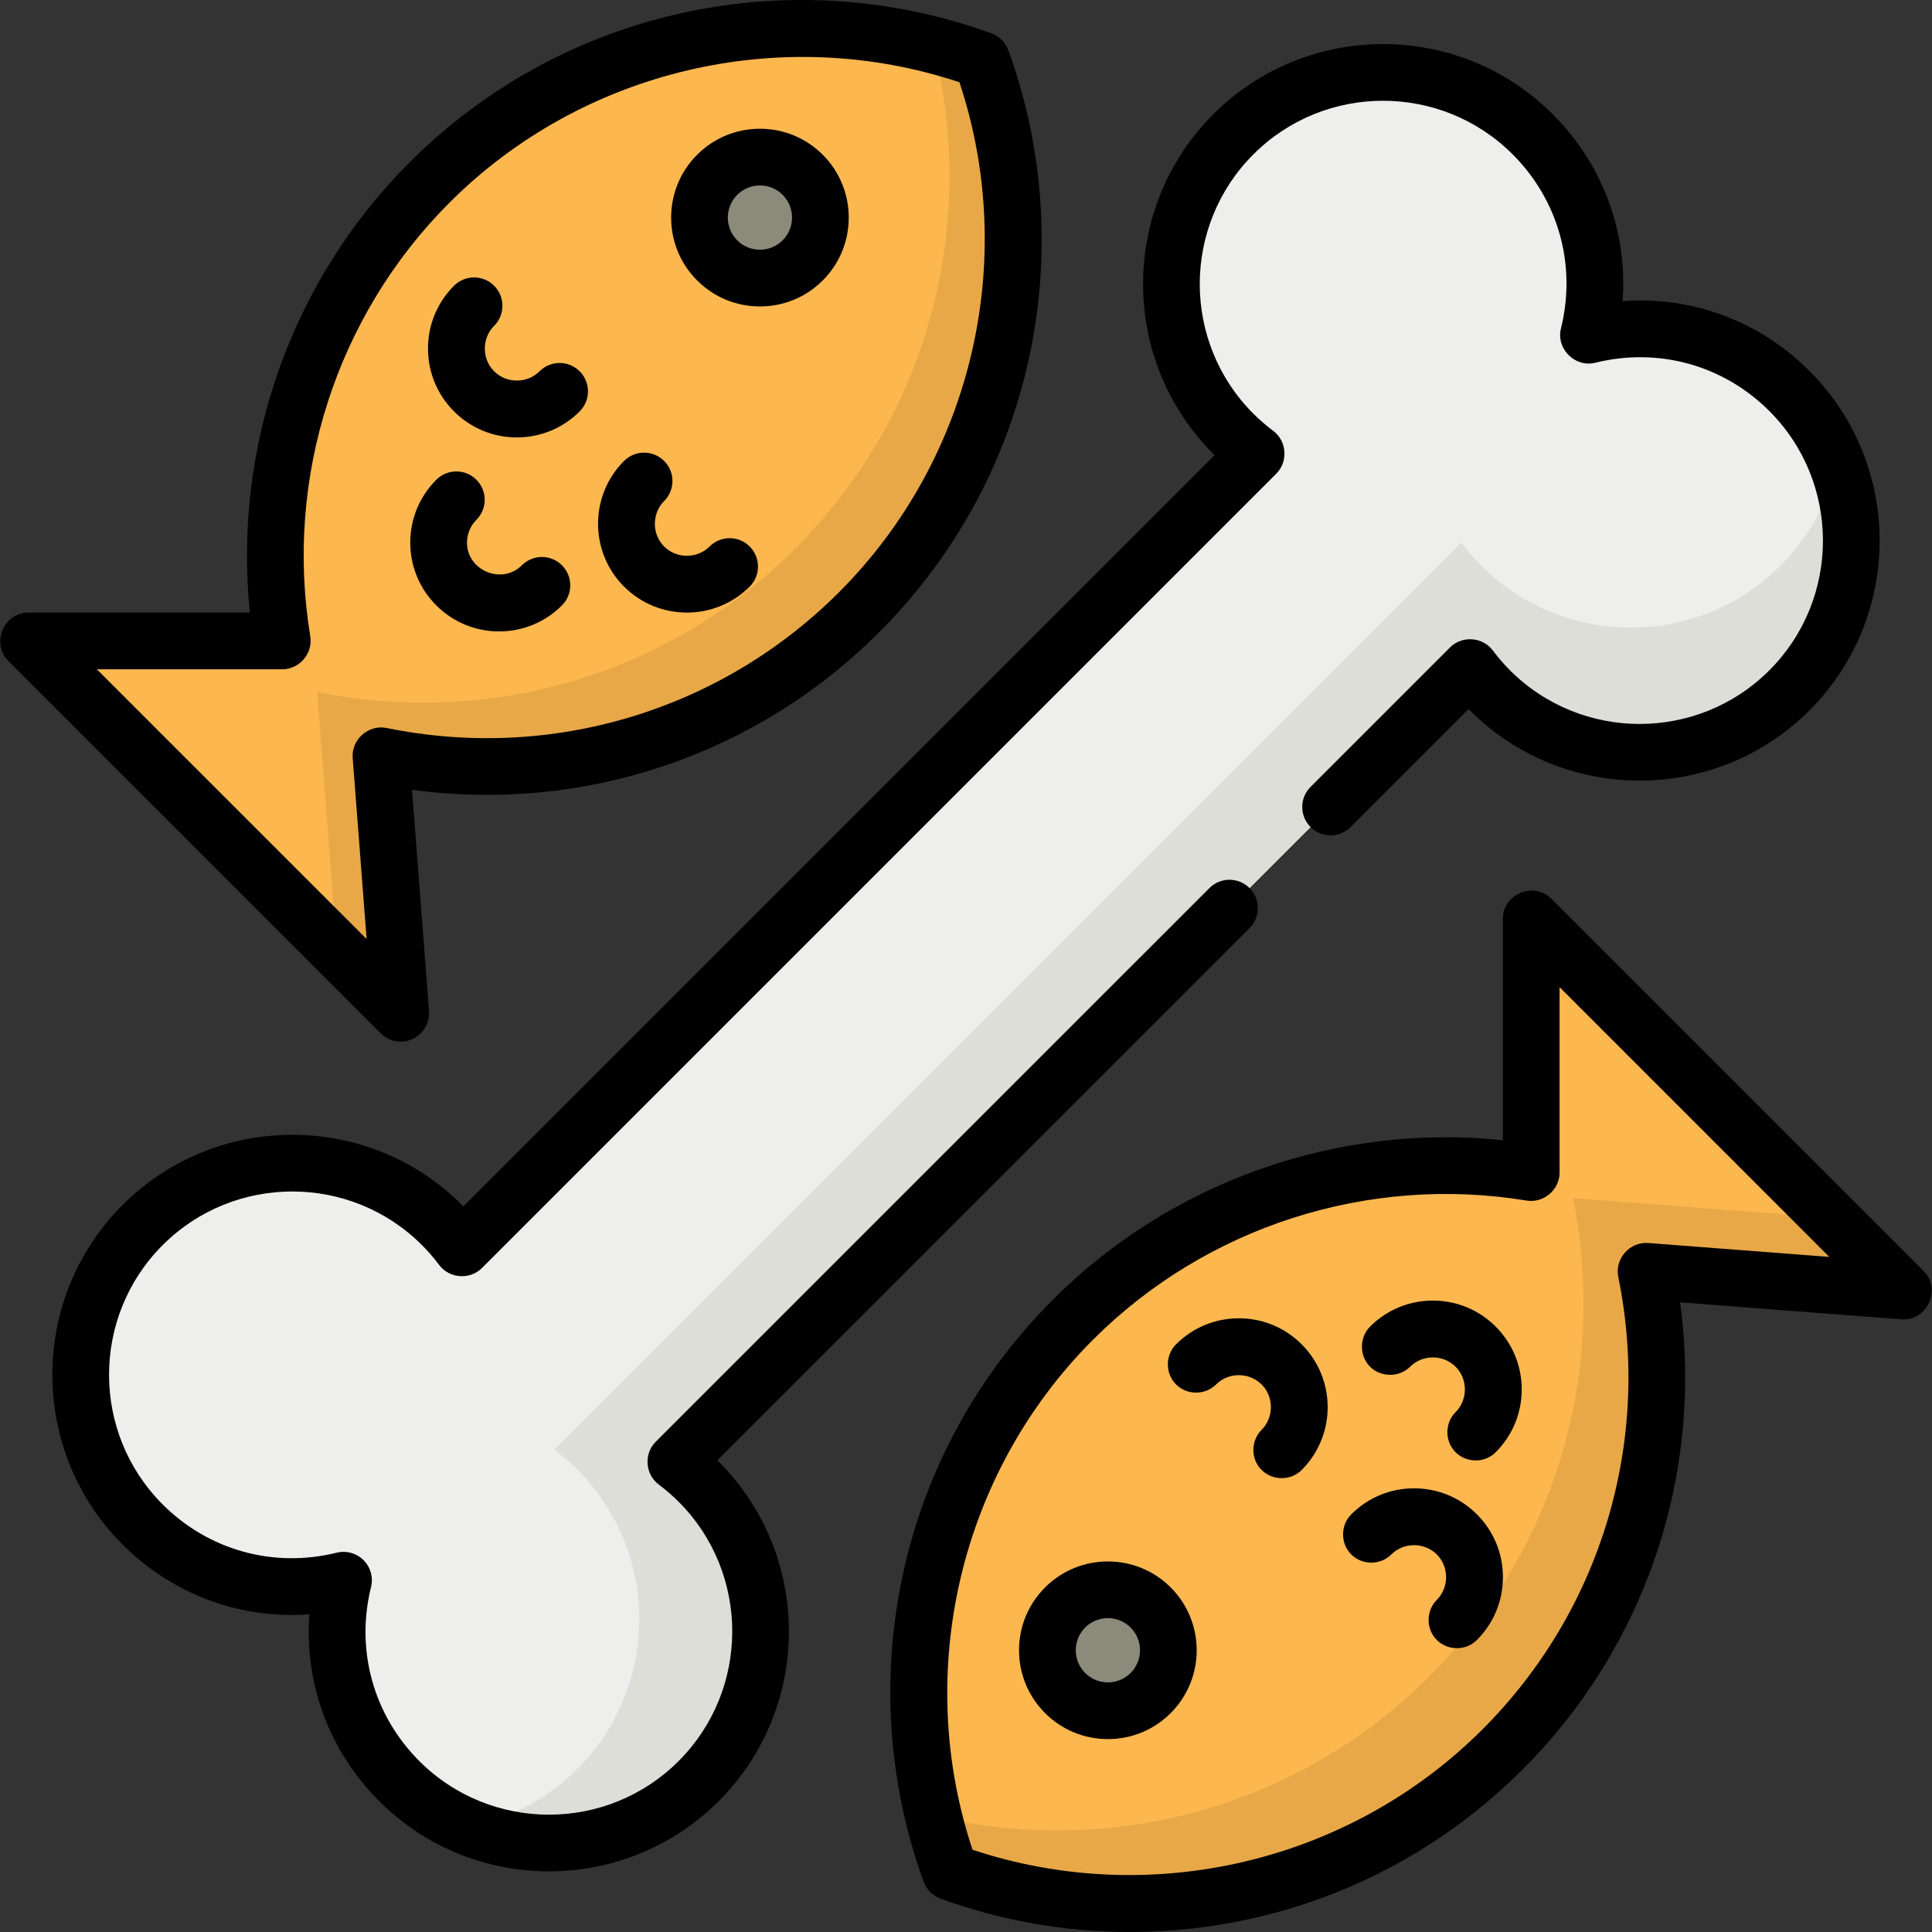
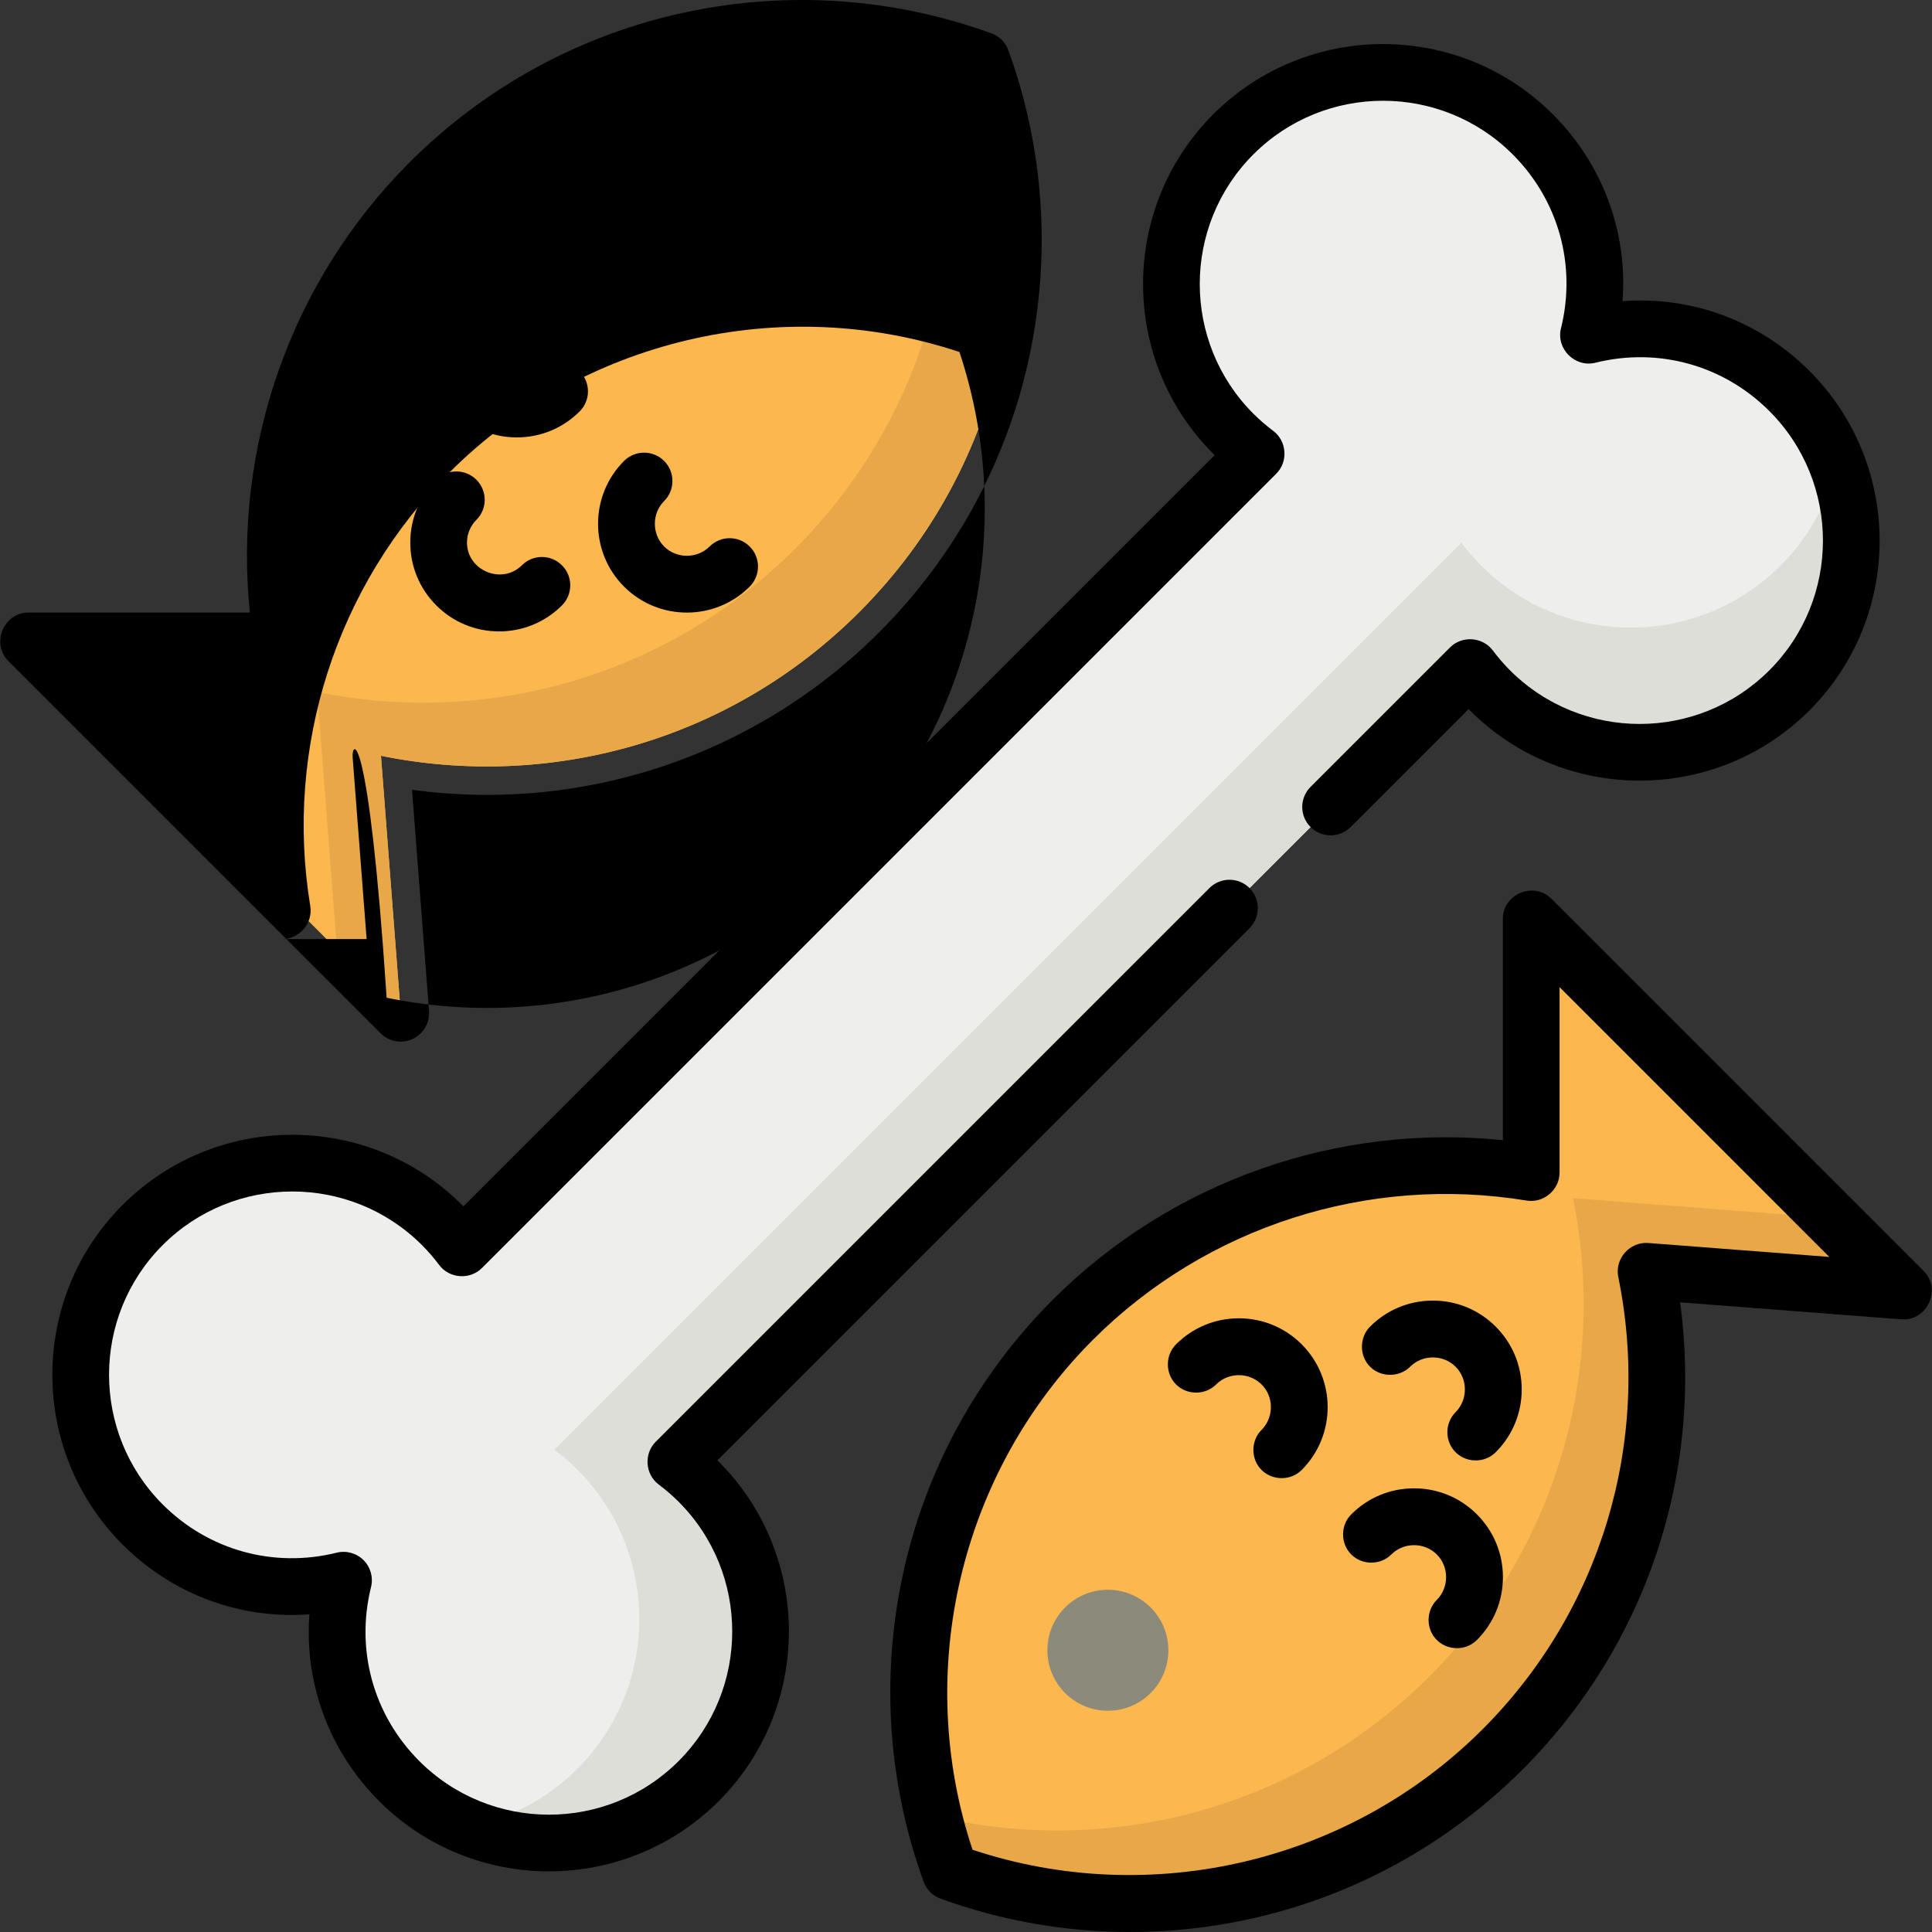
<svg xmlns="http://www.w3.org/2000/svg" version="1.1" id="Capa_1" x="0px" y="0px" viewBox="0 0 511.998 511.998" style="enable-background:new 0 0 511.998 511.998;" xml:space="preserve">
  <rect x="0" y="0" width="511.998" height="511.998" fill="#333333" stroke="none" />
  <path style="fill:#EEEEEC;" d="M185.152,392.662c-1.925-1.925-3.961-3.671-6.078-5.258l210.522-210.522  c1.587,2.117,3.333,4.152,5.258,6.078c21.911,21.911,57.436,21.911,79.347,0c21.911-21.911,21.911-57.436,0-79.347  c-14.434-14.434-34.774-19.355-53.24-14.772c4.583-18.465-0.339-38.806-14.772-53.239c-21.911-21.911-57.436-21.911-79.347,0  c-21.911,21.911-21.911,57.436,0,79.347c1.925,1.925,3.961,3.671,6.078,5.258L122.398,330.727c-1.587-2.117-3.333-4.152-5.258-6.078  c-21.911-21.911-57.436-21.911-79.347,0s-21.911,57.436,0,79.347c14.434,14.434,34.774,19.355,53.239,14.772  c-4.583,18.465,0.339,38.806,14.772,53.24c21.911,21.911,57.437,21.911,79.347,0C207.063,450.097,207.063,414.572,185.152,392.662z" />
  <g>
    <path style="fill:#DEDED9;" d="M58.513,417.119c0.115-0.528,0.21-1.06,0.341-1.586c-1.25,0.311-2.369,0.435-3.378,0.403   C56.479,416.363,57.492,416.754,58.513,417.119z" />
    <path style="fill:#DEDED9;" d="M418.801,54.947c-0.063,0.271-0.108,0.545-0.175,0.816c0.147-0.036,0.297-0.06,0.444-0.095   C418.98,55.427,418.893,55.186,418.801,54.947z" />
    <path style="fill:#DEDED9;" d="M486.825,122.962c-2.292,9.865-7.272,19.232-14.961,26.92c-21.911,21.911-57.436,21.911-79.347,0   c-1.925-1.925-3.671-3.961-5.258-6.078L146.896,384.167c2.117,1.587,4.152,3.333,6.078,5.258c21.911,21.911,21.911,57.436,0,79.347   c-8.218,8.218-18.351,13.353-28.962,15.407c20.336,8.41,44.611,4.358,61.141-12.171c21.911-21.911,21.911-57.436,0-79.347   c-1.925-1.925-3.961-3.671-6.078-5.258l210.522-210.522c1.587,2.117,3.333,4.152,5.258,6.078c21.911,21.911,57.435,21.911,79.347,0   C490.424,166.737,494.622,143.058,486.825,122.962z" />
  </g>
  <path style="fill:#FCB74F;" d="M405.788,243.464c0,0,0,39.569,0,67.284c-42.869-7.056-88.392,5.925-121.457,38.989  c-39.577,39.577-50.405,97.01-32.502,146.367c49.357,17.903,106.79,7.076,146.367-32.502  c34.418-34.418,47.081-82.336,38.028-126.707l68.247,5.25L405.788,243.464z" />
  <path style="fill:#E8A848;" d="M504.471,342.147l-19.37-19.37l-68.247-5.25c9.054,44.371-3.61,92.289-38.028,126.707  c-35.652,35.652-85.79,47.962-131.465,36.969c1.21,5.03,2.691,10.007,4.468,14.902c49.357,17.903,106.79,7.076,146.367-32.502  c34.418-34.418,47.081-82.336,38.028-126.707L504.471,342.147z" />
  <circle style="fill:#8B8A7B;" cx="293.599" cy="437.333" r="16.031" />
  <path style="fill:#FCB74F;" d="M7.524,169.85c0,0,39.569,0,67.284,0c-7.056-42.869,5.925-88.393,38.989-121.457  c39.579-39.577,97.011-50.405,146.368-32.501c17.903,49.357,7.076,106.79-32.502,146.367  c-34.418,34.418-82.336,47.081-126.707,38.027l5.25,68.247L7.524,169.85z" />
  <path style="fill:#E8A848;" d="M260.165,15.892c-4.252-1.542-8.567-2.856-12.923-3.972c11.837,46.201-0.306,97.276-36.474,133.444  c-34.418,34.418-82.336,47.081-126.707,38.027l5.25,68.247l16.895,16.894l-5.25-68.247c44.371,9.054,92.289-3.609,126.707-38.027  C267.242,122.681,278.069,65.25,260.165,15.892z" />
  <circle style="fill:#8B8A7B;" cx="201.393" cy="57.659" r="16.031" />
  <path d="M190.11,386.995l141.024-141.023c2.935-2.935,2.935-7.693,0-10.626c-2.937-2.936-7.694-2.934-10.627,0L173.761,382.09  c-3.186,3.186-2.796,8.623,0.806,11.326c1.892,1.418,3.664,2.952,5.273,4.56c18.946,18.946,18.946,49.774-0.001,68.721  c-18.944,18.946-49.775,18.946-68.719,0c-12.16-12.159-16.942-29.399-12.793-46.116c0.635-2.557-0.116-5.26-1.98-7.124  c-1.864-1.864-4.565-2.614-7.124-1.98c-16.718,4.149-33.959-0.634-46.116-12.792c-18.946-18.946-18.946-49.775,0-68.721  c18.946-18.946,49.775-18.946,68.719-0.001c1.612,1.614,3.148,3.387,4.561,5.273c2.702,3.603,8.14,3.993,11.327,0.806  l210.521-210.523c3.186-3.187,2.796-8.625-0.808-11.327c-1.888-1.415-3.66-2.948-5.271-4.559  c-18.946-18.946-18.946-49.774,0.001-68.721c18.944-18.946,49.775-18.946,68.719,0c12.16,12.159,16.942,29.399,12.793,46.116  c-1.34,5.396,3.708,10.441,9.103,9.103c16.714-4.15,33.958,0.633,46.116,12.792c18.946,18.946,18.946,49.775,0,68.721  c-18.945,18.946-49.774,18.946-68.719,0.001c-1.612-1.614-3.148-3.387-4.561-5.273c-2.701-3.602-8.14-3.992-11.327-0.806  l-36.977,36.976c-2.935,2.935-2.935,7.693,0,10.626c2.936,2.934,7.693,2.935,10.627,0l31.255-31.255  c0.117,0.119,0.234,0.237,0.353,0.356c24.808,24.807,65.169,24.805,89.976,0c24.805-24.806,24.805-65.168,0-89.975  c-13.296-13.294-31.23-19.853-49.519-18.493c1.361-18.294-5.198-36.224-18.493-49.518c-24.807-24.806-65.167-24.806-89.975,0  c-24.806,24.806-24.806,65.168,0,89.974c0.117,0.118,0.236,0.235,0.356,0.354L122.805,319.691c-0.117-0.119-0.234-0.237-0.353-0.356  c-24.808-24.806-65.169-24.805-89.976,0c-24.805,24.806-24.805,65.168,0,89.975c13.295,13.294,31.226,19.853,49.519,18.493  c-1.361,18.295,5.198,36.224,18.493,49.519c12.404,12.403,28.696,18.604,44.987,18.604s32.583-6.201,44.987-18.604  c24.806-24.806,24.806-65.168,0-89.974C190.347,387.23,190.229,387.113,190.11,386.995z" />
  <path d="M509.785,336.834l-98.683-98.683c-4.638-4.636-12.828-1.238-12.828,5.313v58.7c-43.887-4.541-87.916,10.921-119.256,42.261  c-20.16,20.161-33.938,45.497-39.843,73.267c-5.749,27.042-3.816,55.043,5.591,80.976c0.759,2.093,2.409,3.742,4.502,4.502  c16.18,5.869,33.164,8.829,50.219,8.829c10.281,0,20.587-1.076,30.758-3.238c27.77-5.904,53.105-19.682,73.267-39.843  c32.677-32.677,47.907-78.335,41.729-123.79l58.656,4.512C510.695,350.154,514.617,341.667,509.785,336.834z M436.8,329.405  c-4.893-0.376-8.922,4.18-7.939,8.995c8.905,43.638-4.545,88.458-35.979,119.891c-35.266,35.267-87.962,47.598-135.151,31.913  c-15.688-47.191-3.355-99.884,31.913-135.152c30.003-30.004,72.959-43.797,114.923-36.888c4.508,0.741,8.735-2.85,8.735-7.414  v-49.144l71.491,71.492L436.8,329.405z" />
-   <path d="M276.953,420.682c-4.447,4.447-6.897,10.36-6.897,16.65c0,6.289,2.449,12.201,6.896,16.649c0,0,0,0,0.001,0  c4.446,4.446,10.36,6.896,16.648,6.896c6.289,0,12.202-2.45,16.649-6.896c9.18-9.179,9.18-24.117,0-33.297  C301.071,411.503,286.133,411.502,276.953,420.682z M299.623,443.353c-1.608,1.608-3.746,2.495-6.022,2.495  c-2.275,0-4.412-0.886-6.021-2.495h-0.001c-1.608-1.608-2.494-3.747-2.494-6.021c0-2.275,0.886-4.413,2.495-6.022  c1.66-1.66,3.84-2.49,6.021-2.49c2.181,0,4.362,0.831,6.022,2.49C302.944,434.63,302.944,440.033,299.623,443.353z" />
  <path d="M328.311,349.363c-6.289,0-12.202,2.45-16.649,6.896c-2.896,2.896-2.895,7.732,0.001,10.627  c2.896,2.895,7.732,2.893,10.626,0c3.521-3.521,9.482-3.212,12.626,0.646c2.72,3.338,2.46,8.355-0.584,11.398  c-2.735,2.736-2.917,7.255-0.399,10.196c2.81,3.281,7.969,3.487,11.026,0.431c9.178-9.181,9.178-24.117,0-33.297  C340.514,351.813,334.6,349.363,328.311,349.363z" />
  <path d="M379.723,344.668c-6.289,0-12.202,2.45-16.649,6.896c-2.866,2.867-2.865,7.761,0.001,10.627s7.76,2.865,10.626,0  c3.286-3.286,8.756-3.276,12.044,0c3.286,3.276,3.278,8.766,0,12.043c-2.736,2.735-2.919,7.254-0.4,10.195  c2.809,3.281,7.97,3.489,11.026,0.432c4.447-4.446,6.897-10.36,6.897-16.649c0-6.289-2.449-12.202-6.896-16.649  C391.925,347.118,386.012,344.668,379.723,344.668z" />
  <path d="M374.743,394.42c-6.289,0-12.202,2.45-16.649,6.896c-2.896,2.896-2.895,7.732,0.001,10.627s7.732,2.894,10.626,0  c3.286-3.286,8.756-3.276,12.044,0c3.287,3.276,3.278,8.765,0,12.043c-2.736,2.735-2.919,7.255-0.4,10.196  c2.809,3.281,7.97,3.488,11.026,0.432c4.447-4.447,6.897-10.36,6.897-16.65s-2.449-12.202-6.896-16.649  C386.945,396.869,381.032,394.42,374.743,394.42z" />
-   <path d="M106.209,276.048c4.32,0,7.821-3.792,7.49-8.09l-4.512-58.656c45.456,6.182,91.112-9.051,123.791-41.729  c20.16-20.161,33.938-45.497,39.843-73.267c5.749-27.042,3.816-55.043-5.591-80.976c-0.759-2.093-2.409-3.742-4.502-4.502  c-25.933-9.407-53.934-11.341-80.976-5.591c-27.77,5.904-53.105,19.682-73.267,39.843c-31.34,31.34-46.799,75.367-42.261,119.255  H7.524c-6.549,0-9.95,8.191-5.314,12.827l98.683,98.683C102.334,275.288,104.257,276.048,106.209,276.048z M93.467,200.863  l3.692,47.994l-71.492-71.492H74.81c4.565,0,8.156-4.227,7.414-8.735c-6.907-41.956,6.884-84.918,36.889-114.923  c35.265-35.267,87.96-47.6,135.151-31.913c15.688,47.191,3.355,99.884-31.913,135.152c-31.432,31.433-76.252,44.884-119.89,35.978  C97.648,191.944,93.089,195.967,93.467,200.863z" />
+   <path d="M106.209,276.048c4.32,0,7.821-3.792,7.49-8.09l-4.512-58.656c45.456,6.182,91.112-9.051,123.791-41.729  c20.16-20.161,33.938-45.497,39.843-73.267c5.749-27.042,3.816-55.043-5.591-80.976c-0.759-2.093-2.409-3.742-4.502-4.502  c-25.933-9.407-53.934-11.341-80.976-5.591c-27.77,5.904-53.105,19.682-73.267,39.843c-31.34,31.34-46.799,75.367-42.261,119.255  H7.524c-6.549,0-9.95,8.191-5.314,12.827l98.683,98.683C102.334,275.288,104.257,276.048,106.209,276.048z M93.467,200.863  l3.692,47.994H74.81c4.565,0,8.156-4.227,7.414-8.735c-6.907-41.956,6.884-84.918,36.889-114.923  c35.265-35.267,87.96-47.6,135.151-31.913c15.688,47.191,3.355,99.884-31.913,135.152c-31.432,31.433-76.252,44.884-119.89,35.978  C97.648,191.944,93.089,195.967,93.467,200.863z" />
  <path d="M201.39,81.209c6.289,0,12.202-2.449,16.65-6.896c9.18-9.181,9.18-24.117,0-33.297c0,0,0,0-0.001,0  c-4.446-4.446-10.36-6.896-16.649-6.896s-12.202,2.45-16.649,6.896c-9.18,9.181-9.18,24.117,0,33.297  C189.189,78.759,195.101,81.209,201.39,81.209z M195.37,51.642c1.608-1.608,3.746-2.495,6.021-2.495s4.413,0.886,6.022,2.495  c3.32,3.32,3.32,8.724,0.001,12.044c-1.609,1.609-3.748,2.495-6.023,2.495s-4.412-0.886-6.021-2.495  C192.049,60.365,192.049,54.962,195.37,51.642z" />
  <path d="M136.968,115.918c6.289,0,12.202-2.45,16.649-6.896c2.935-2.935,2.935-7.693-0.001-10.627  c-2.934-2.935-7.692-2.934-10.626,0c-3.286,3.286-8.757,3.276-12.044,0c-3.286-3.276-3.278-8.765,0-12.043  c2.936-2.935,2.936-7.693,0.001-10.627c-2.936-2.934-7.694-2.935-10.626,0c-4.447,4.447-6.897,10.36-6.897,16.65  c0,6.289,2.449,12.201,6.896,16.649C124.767,113.47,130.679,115.918,136.968,115.918z" />
  <path d="M132.273,167.33c6.289,0,12.202-2.45,16.649-6.896c2.935-2.935,2.935-7.693-0.001-10.627c-2.934-2.935-7.692-2.934-10.626,0  c-5.258,5.258-14.538,1.414-14.538-6.021c0-2.274,0.886-4.413,2.494-6.021c2.936-2.935,2.936-7.692,0.001-10.626  s-7.693-2.937-10.626-0.001c-4.447,4.446-6.897,10.36-6.897,16.649c0,6.289,2.449,12.202,6.896,16.649  C120.07,164.88,125.984,167.33,132.273,167.33z" />
  <path d="M182.024,162.339c6.03,0,12.059-2.295,16.649-6.885c2.935-2.935,2.935-7.693,0-10.626c-2.936-2.935-7.693-2.935-10.627,0  c-3.277,3.277-8.766,3.278-12.044,0c-3.278-3.278-3.278-8.767,0-12.044c2.935-2.935,2.935-7.693-0.001-10.627  c-2.934-2.935-7.692-2.934-10.626,0c-9.178,9.181-9.178,24.117,0.001,33.297C169.965,160.044,175.996,162.339,182.024,162.339z" />
  <g>
</g>
  <g>
</g>
  <g>
</g>
  <g>
</g>
  <g>
</g>
  <g>
</g>
  <g>
</g>
  <g>
</g>
  <g>
</g>
  <g>
</g>
  <g>
</g>
  <g>
</g>
  <g>
</g>
  <g>
</g>
  <g>
</g>
</svg>